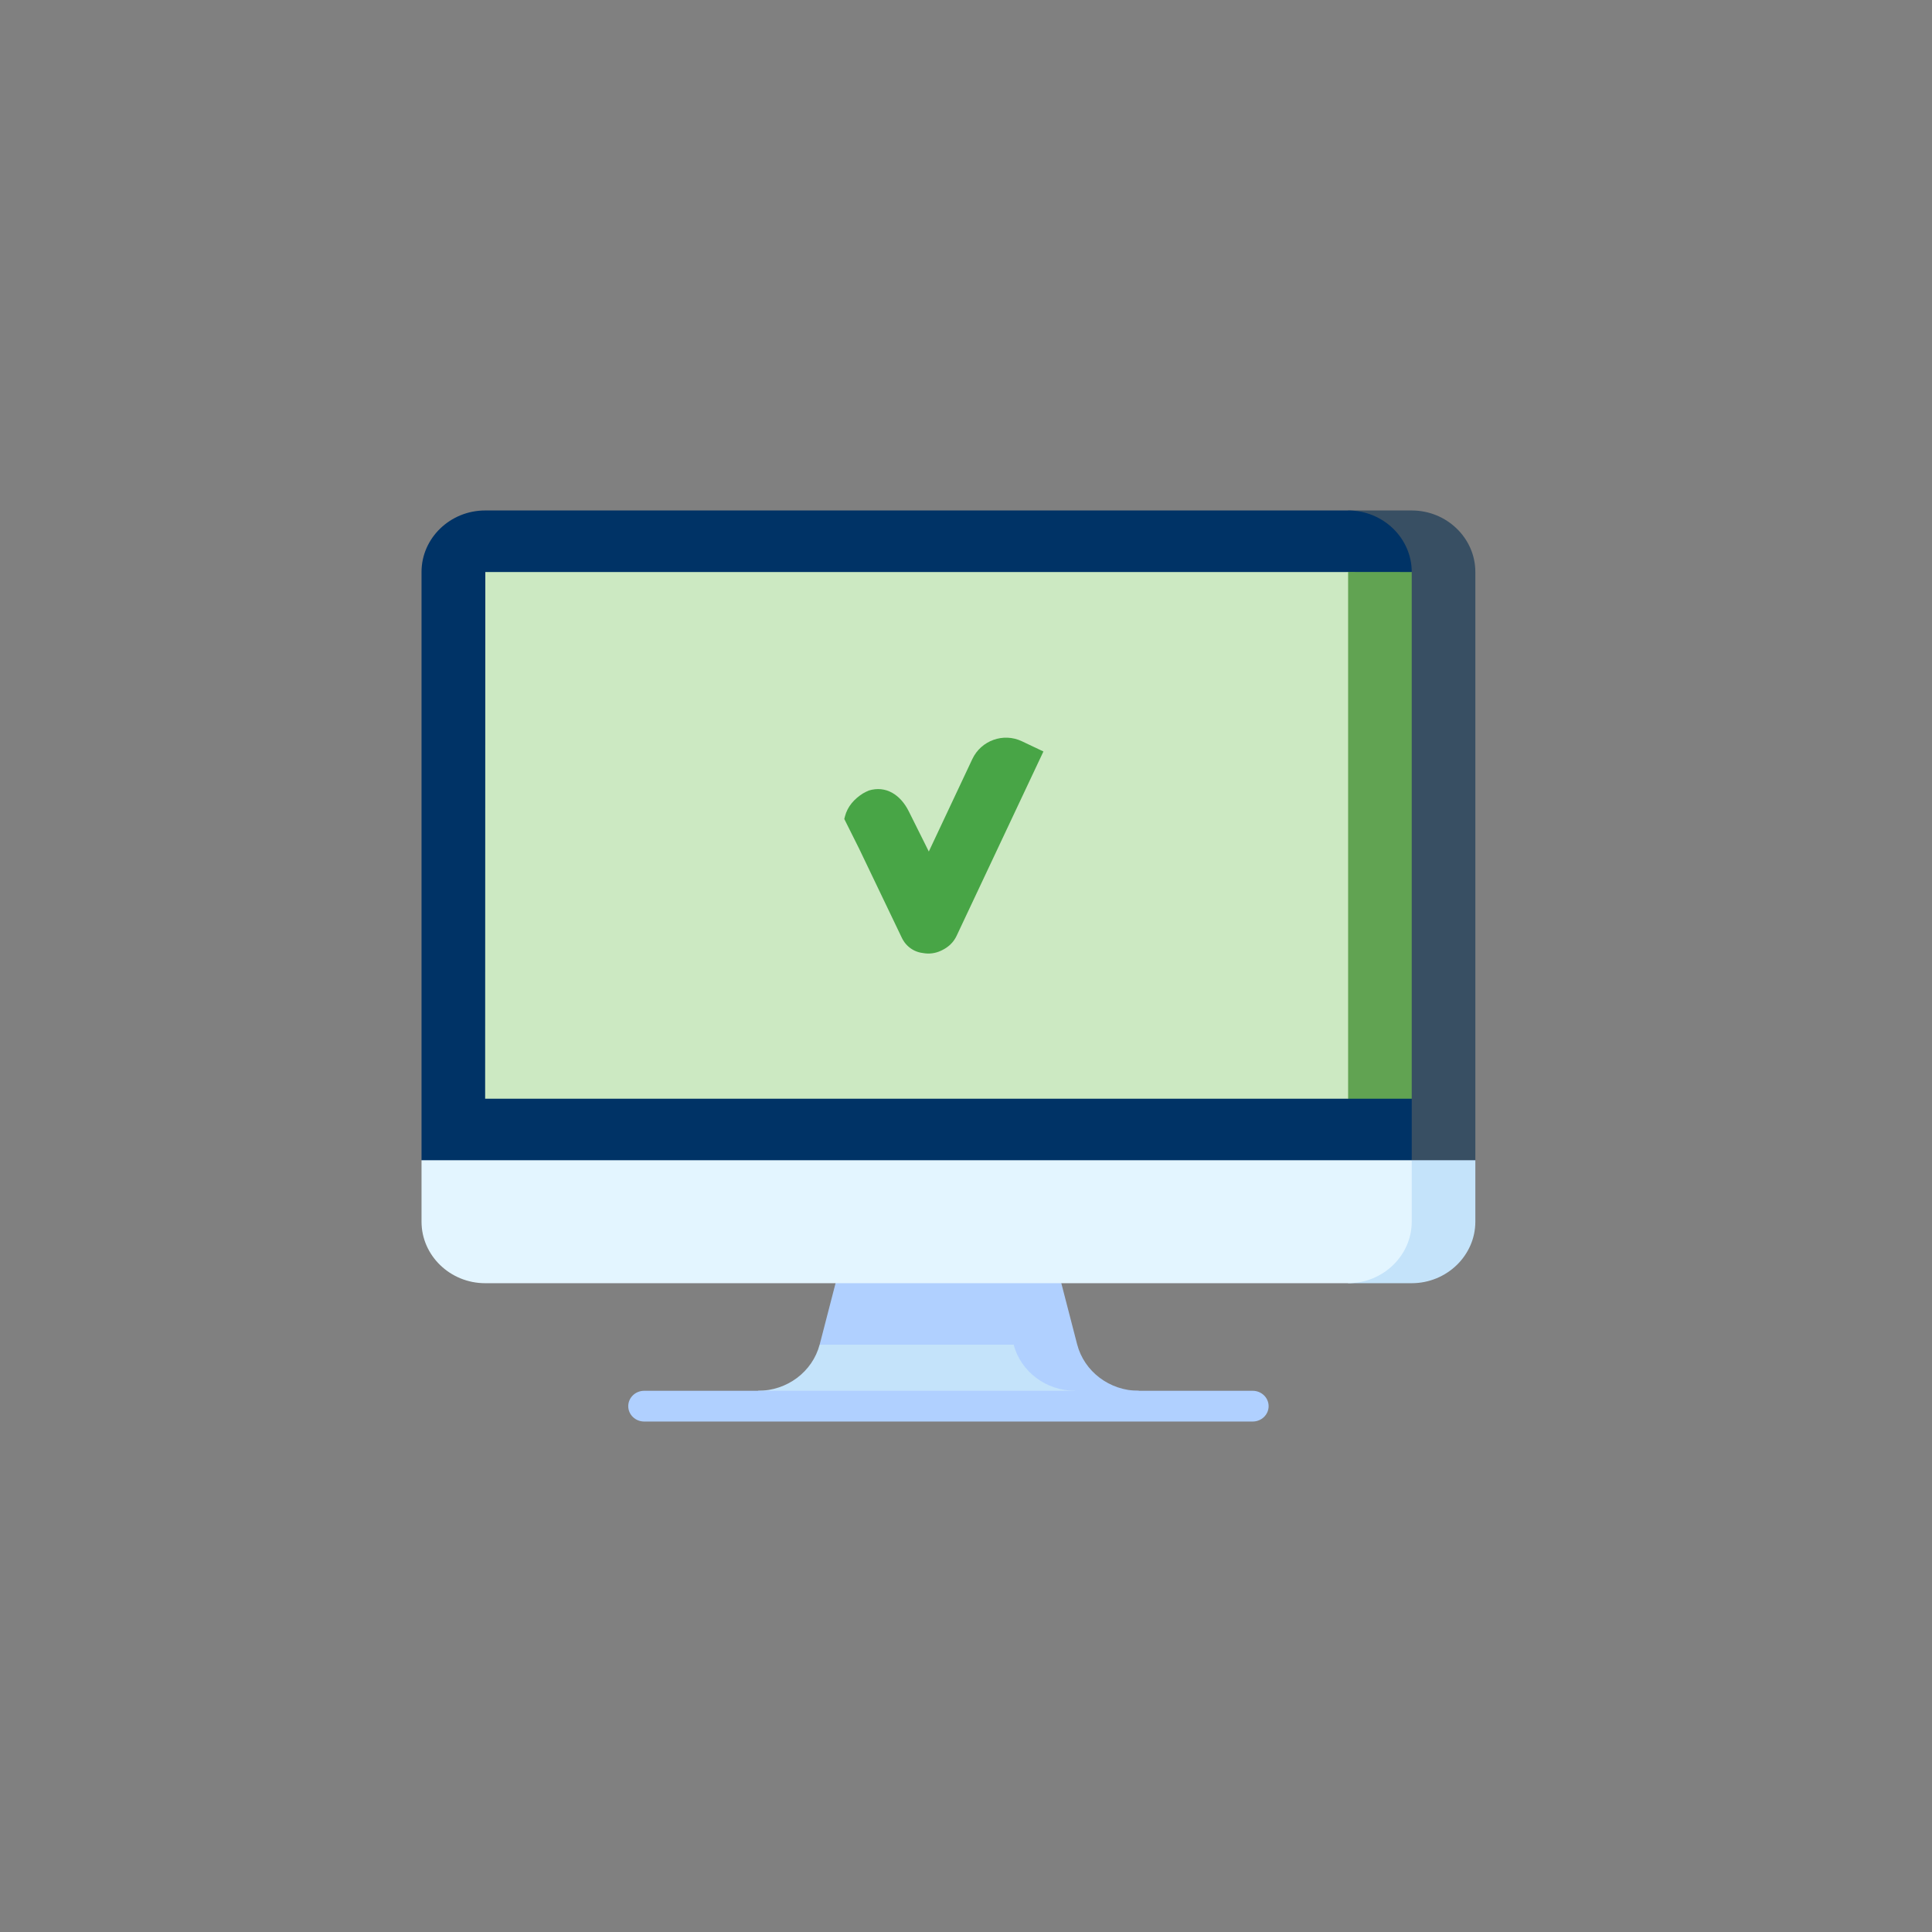
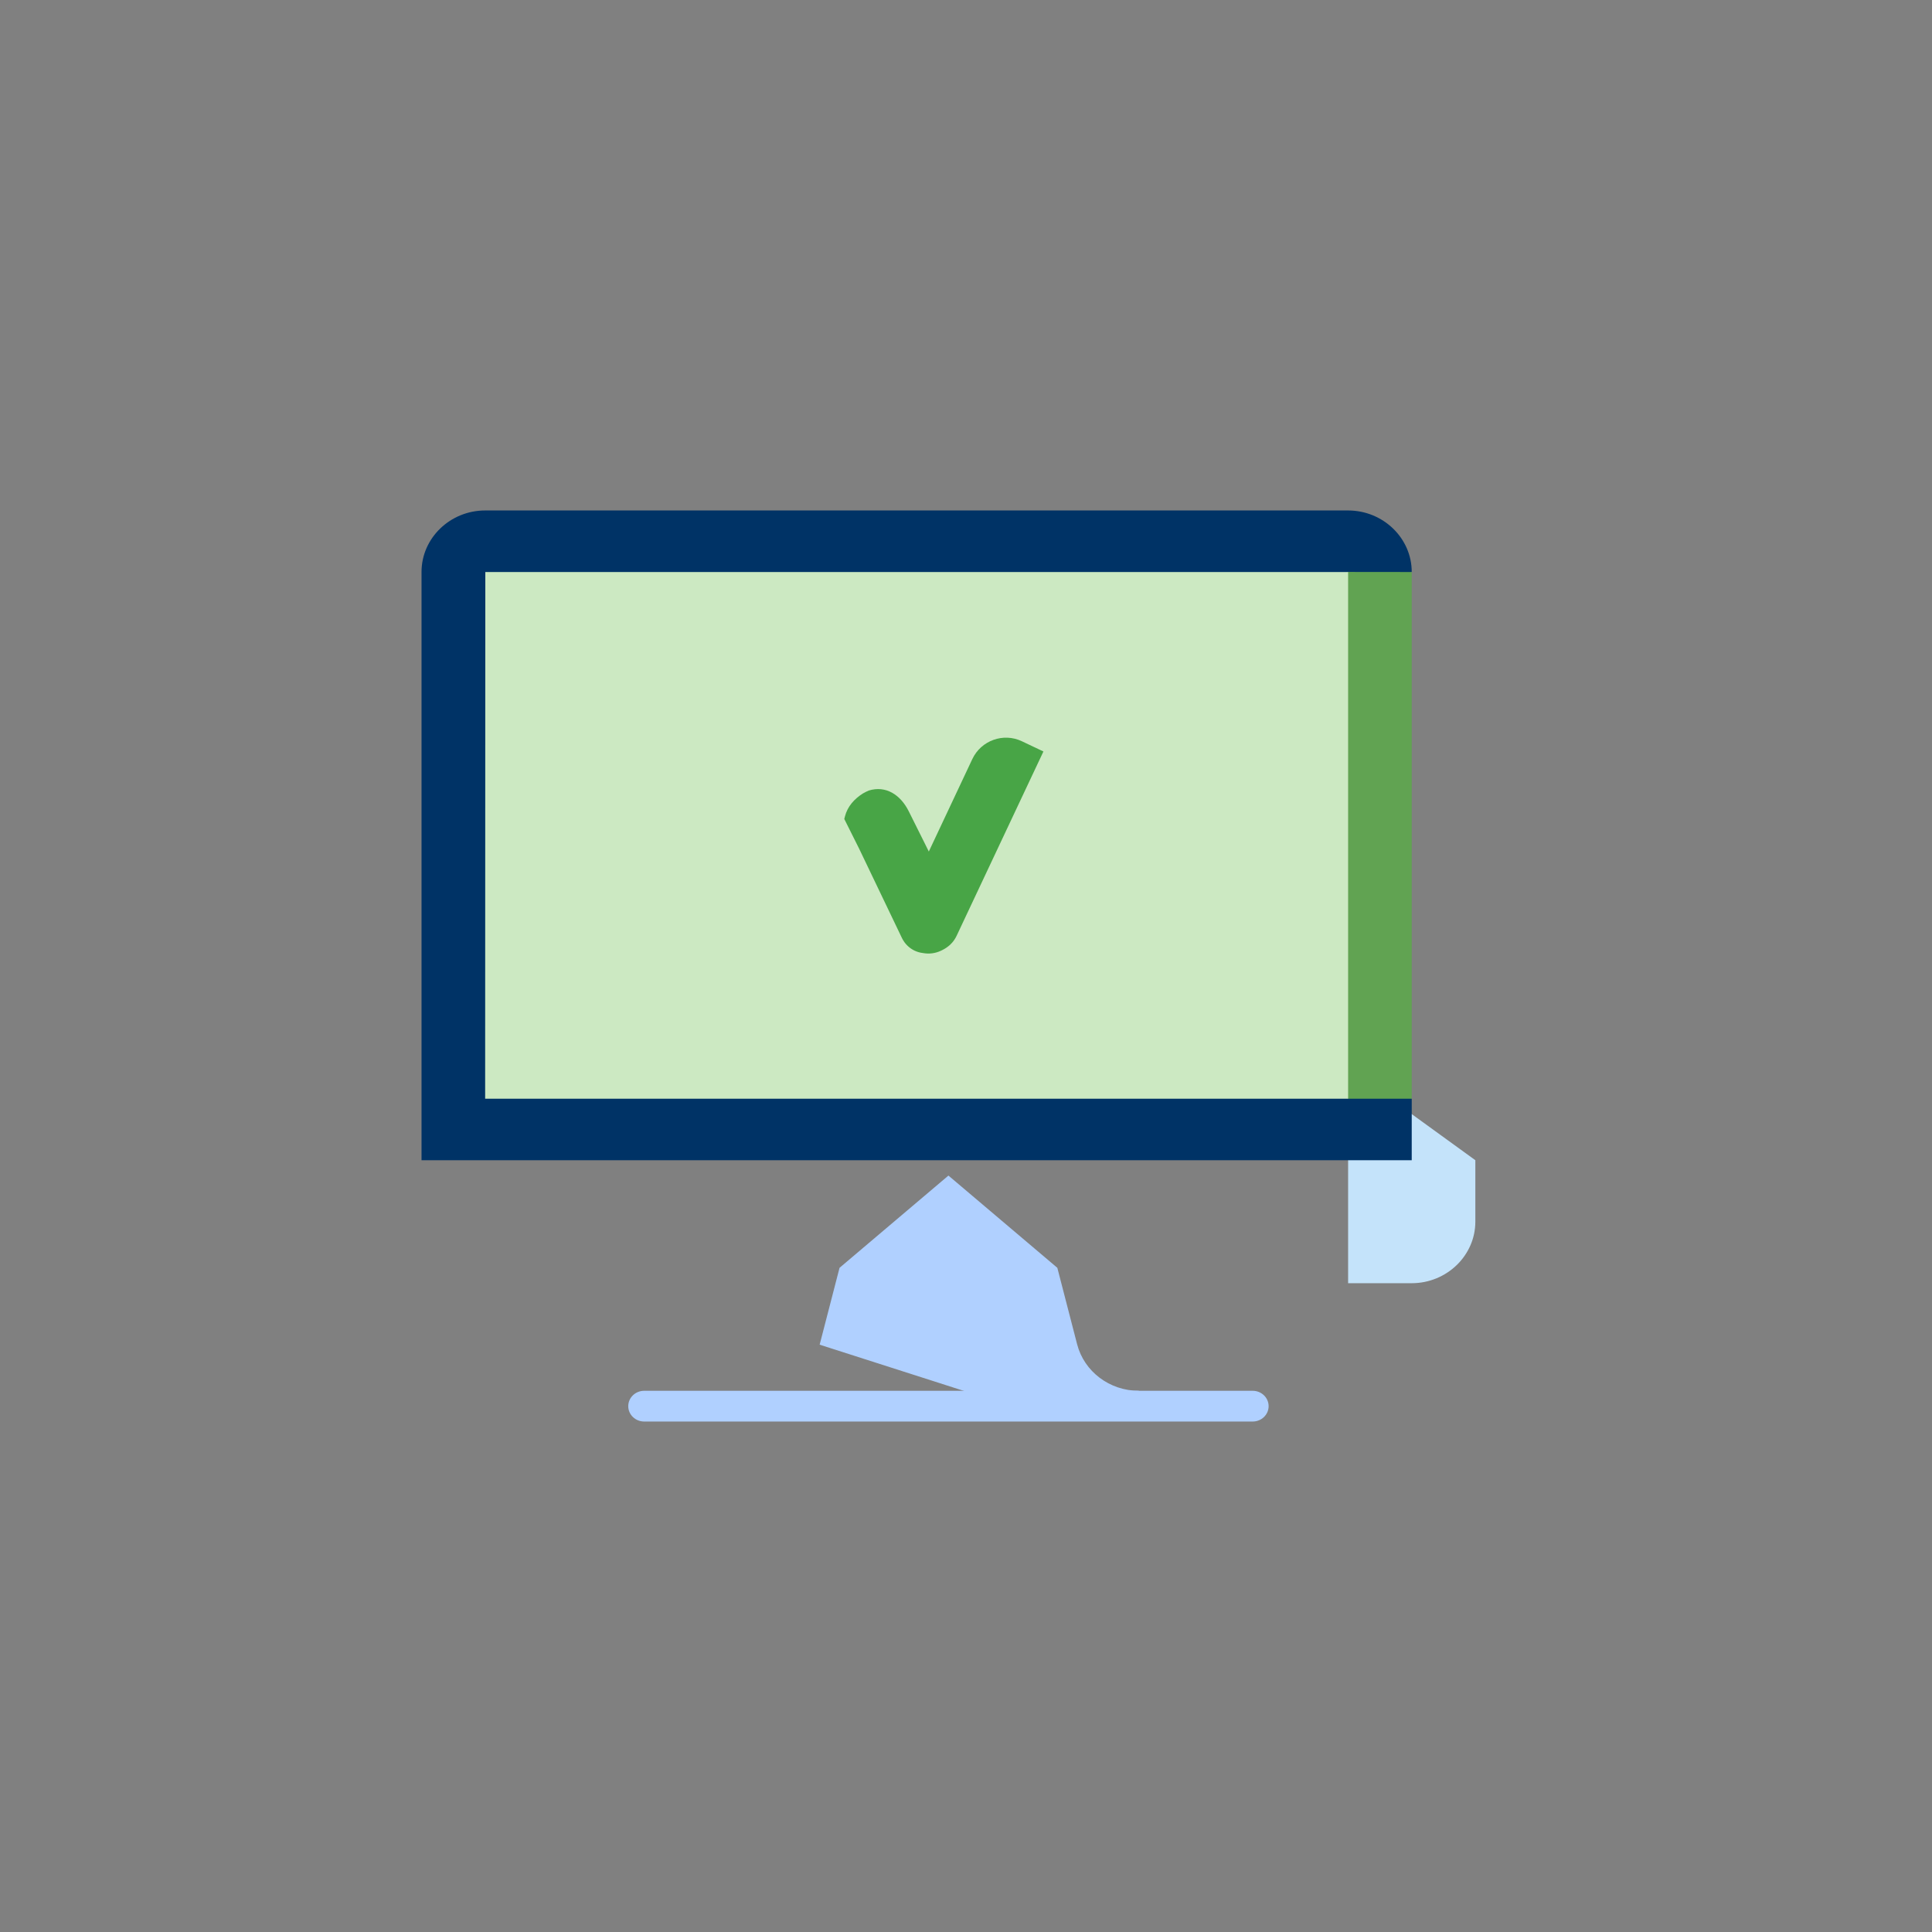
<svg xmlns="http://www.w3.org/2000/svg" width="55" height="55" viewBox="0 0 55 55" fill="none">
  <rect x="0" y="0" width="55" height="55" fill="#808080" stroke="none" />
  <path d="M30.663 38.267L30.1 36.092L27 33.466L23.9 36.092L23.447 37.843L23.337 38.267C23.336 38.272 23.334 38.276 23.333 38.28L28.798 40.031H32.419V39.593C31.588 39.593 30.864 39.046 30.663 38.267Z" fill="#B0D0FF" />
-   <path d="M28.856 38.28H23.333C23.128 39.052 22.407 39.593 21.581 39.593V40.031H30.608V39.593C29.782 39.593 29.062 39.052 28.856 38.28Z" fill="#C4E3FA" />
  <path d="M35.662 40.468H18.338C18.088 40.468 17.885 40.272 17.885 40.031C17.885 39.789 18.088 39.593 18.338 39.593H35.662C35.912 39.593 36.115 39.789 36.115 40.031C36.115 40.272 35.912 40.468 35.662 40.468Z" fill="#B0D0FF" />
  <path d="M38.378 36.53H40.189C41.185 36.53 42 35.742 42 34.779V33.029L38.378 30.403V36.53Z" fill="#C4E3FA" />
-   <path d="M12 33.029V34.779C12 35.742 12.815 36.53 13.811 36.53H38.378C39.374 36.53 40.189 35.742 40.189 34.779V25.151L12 33.029Z" fill="#E3F5FF" />
-   <path d="M40.189 14.532H38.378V31.278L40.189 33.029H42V16.282C42 15.319 41.185 14.532 40.189 14.532Z" fill="#384F63" />
  <path d="M40.189 31.277L26.095 23.78L40.189 16.282C40.189 15.319 39.374 14.532 38.378 14.532H13.811C12.815 14.532 12 15.319 12 16.282V33.029H40.189L40.189 31.277Z" fill="#003366" />
  <path d="M40.189 16.284L38.379 16.282C38.379 16.283 26.095 23.78 26.095 23.78C26.095 23.78 38.378 31.278 38.378 31.278H40.189C40.189 31.278 40.189 16.284 40.189 16.284Z" fill="#61A352" />
  <path d="M38.378 16.284H13.816L13.811 31.278H38.378C38.378 31.278 38.378 16.284 38.378 16.284Z" fill="#CCE9C2" />
  <path d="M29.091 21.102C28.564 20.851 27.93 21.079 27.68 21.609L26.442 24.24L26.441 24.241L26.328 24.013L25.87 23.095C25.635 22.624 25.218 22.355 24.732 22.505C24.724 22.507 24.606 22.562 24.567 22.587C24.32 22.743 24.127 22.957 24.054 23.241L24.035 23.315L24.459 24.163L25.677 26.705C25.719 26.791 25.774 26.866 25.839 26.927C25.959 27.042 26.113 27.113 26.275 27.131C26.444 27.163 26.623 27.143 26.79 27.064L26.83 27.044C26.845 27.037 26.859 27.029 26.874 27.02L26.876 27.02C26.921 26.995 26.962 26.966 27.001 26.935C27.01 26.928 27.019 26.92 27.027 26.913C27.036 26.906 27.043 26.899 27.051 26.892C27.067 26.876 27.083 26.86 27.098 26.843L27.099 26.843C27.153 26.782 27.199 26.713 27.235 26.636L27.425 26.232L29.704 21.393L29.091 21.102Z" fill="#48A546" />
</svg>